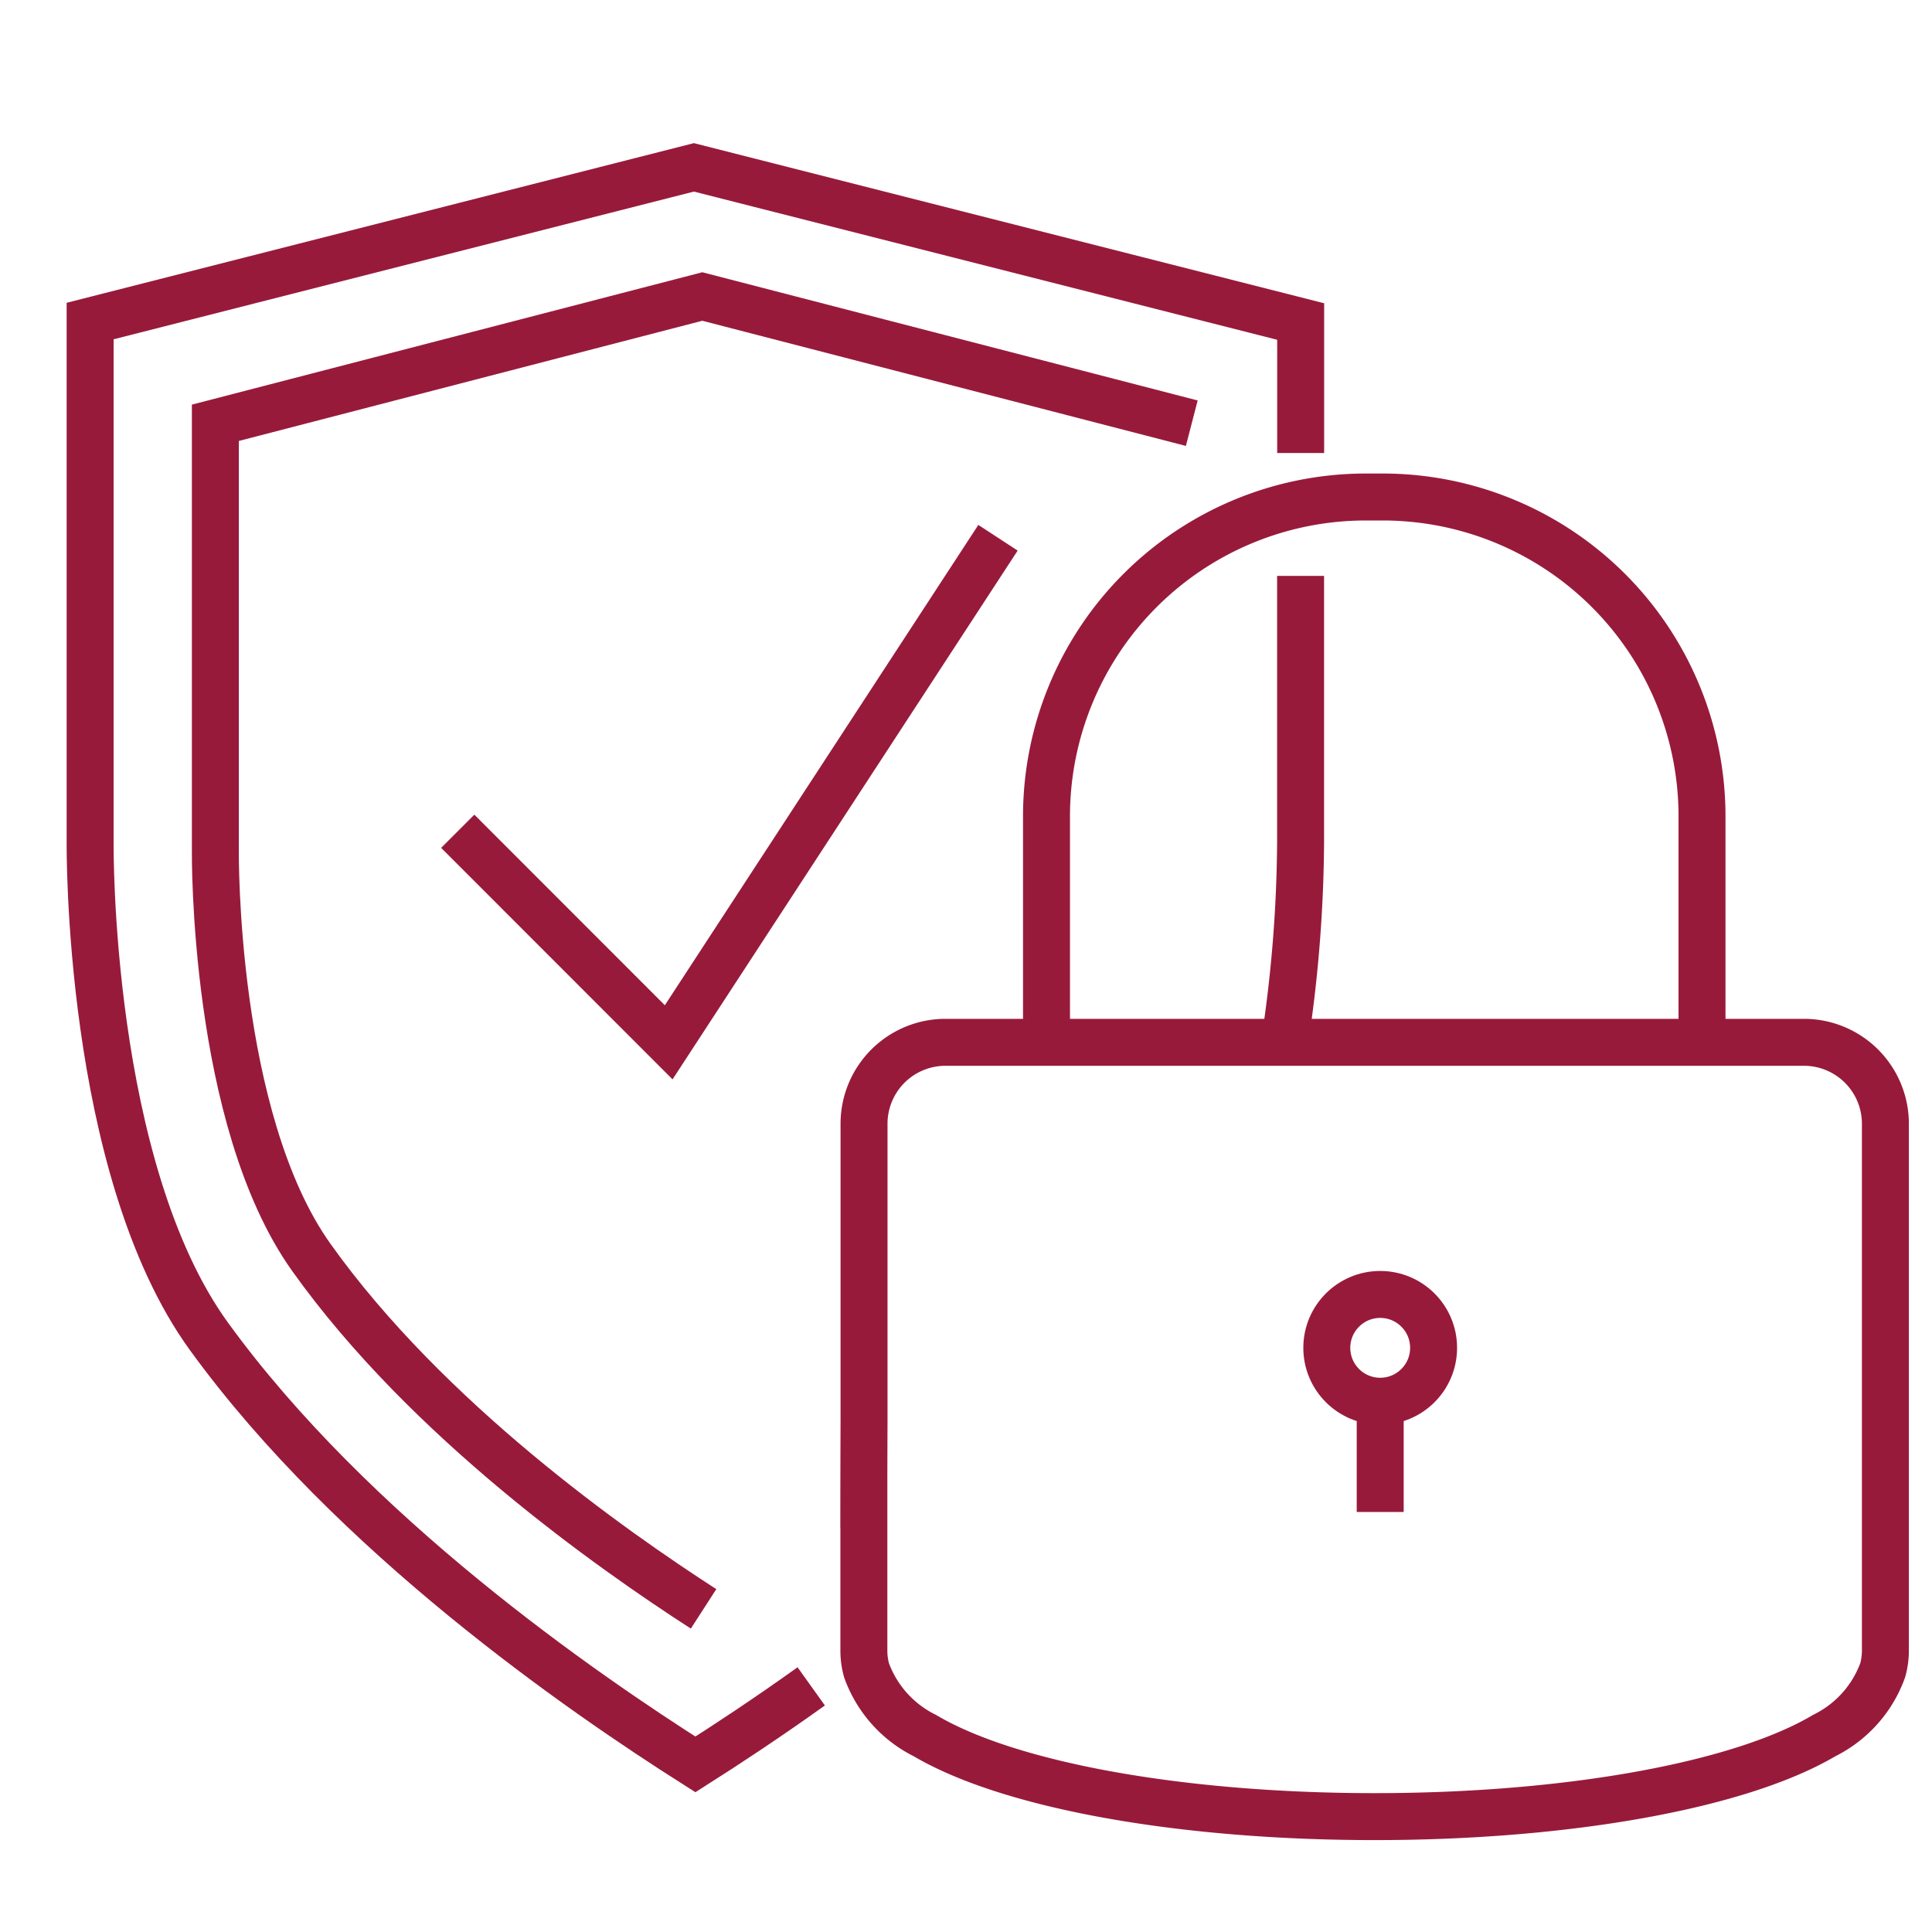
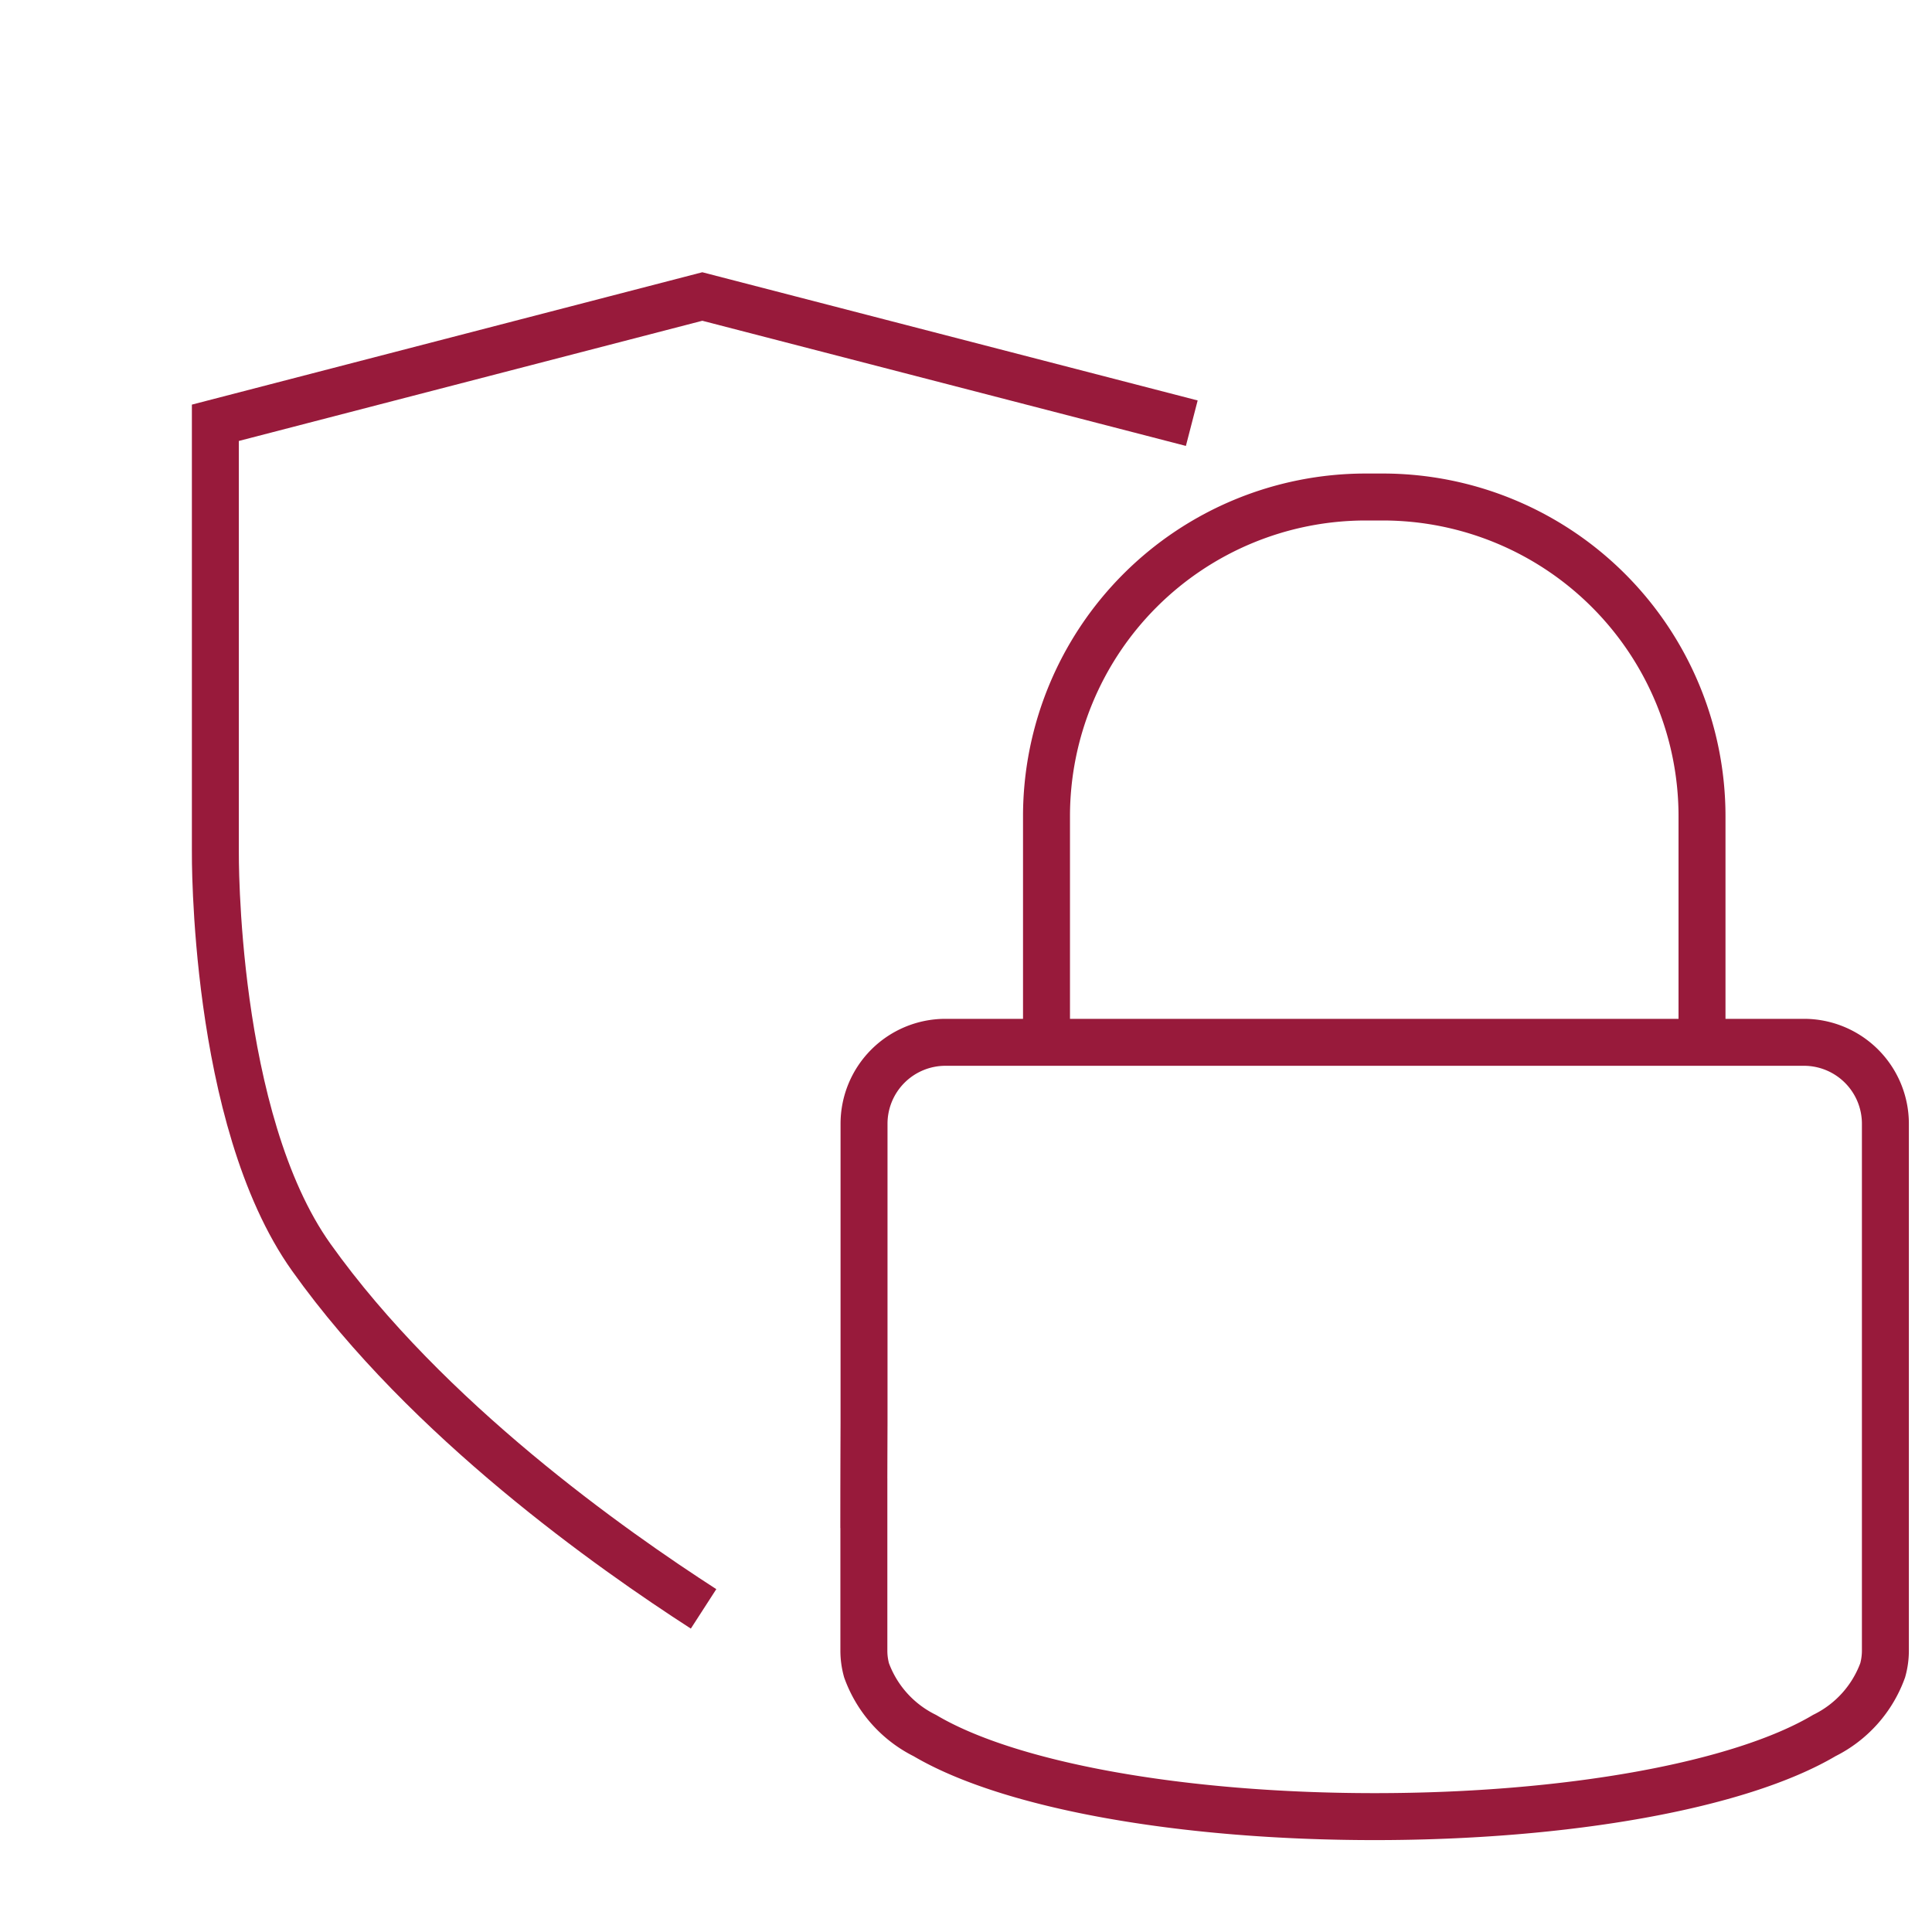
<svg xmlns="http://www.w3.org/2000/svg" id="Layer_1" data-name="Layer 1" viewBox="0 0 72 72">
  <defs>
    <style>.cls-1{fill:none;stroke:#981a3b;stroke-miterlimit:10;stroke-width:1.75px;}</style>
  </defs>
-   <polyline class="cls-1" points="17.059 30.979 24.92 38.844 37.192 20.041" />
-   <path class="cls-1" d="M48.469,21.462V31.4a51.182,51.182,0,0,1-.62,7.611" />
-   <path class="cls-1" d="M30.232,62.846c-1.661,1.188-3.153,2.169-4.317,2.908C21.689,63.073,13.157,57.2,7.791,49.809,3.232,43.528,3.359,31.4,3.359,31.4V11.964l22.5-5.727,22.613,5.745v4.9" />
  <path class="cls-1" d="M63.429,38.636V30.422a11.9,11.9,0,0,0-11.9-11.9H50.9A11.9,11.9,0,0,0,39,30.422v8.327" />
  <path class="cls-1" d="M32.194,56.021c0,.735,0,1.316,0,1.316V61.53h0a2.744,2.744,0,0,0,.1.719,4.377,4.377,0,0,0,2.175,2.432C37.623,66.546,44.044,67.7,51.23,67.7h0c7.186,0,13.608-1.158,16.758-3.023a4.377,4.377,0,0,0,2.175-2.432,2.744,2.744,0,0,0,.1-.719h0V41.879a3.035,3.035,0,0,0-3.035-3.035h-32A3.035,3.035,0,0,0,32.2,41.879V53.048c0-.005-.007,1.711-.008,2.973Z" />
-   <line class="cls-1" x1="51.436" y1="52.508" x2="51.436" y2="56.347" />
  <path class="cls-1" d="M26.22,59.958c-3.408-2.2-10.291-7.026-14.619-13.1C7.923,41.694,8.026,31.729,8.026,31.729V15.756L26.173,11.05l18.241,4.721" />
-   <circle class="cls-1" cx="51.436" cy="50.23" r="1.99" />
</svg>